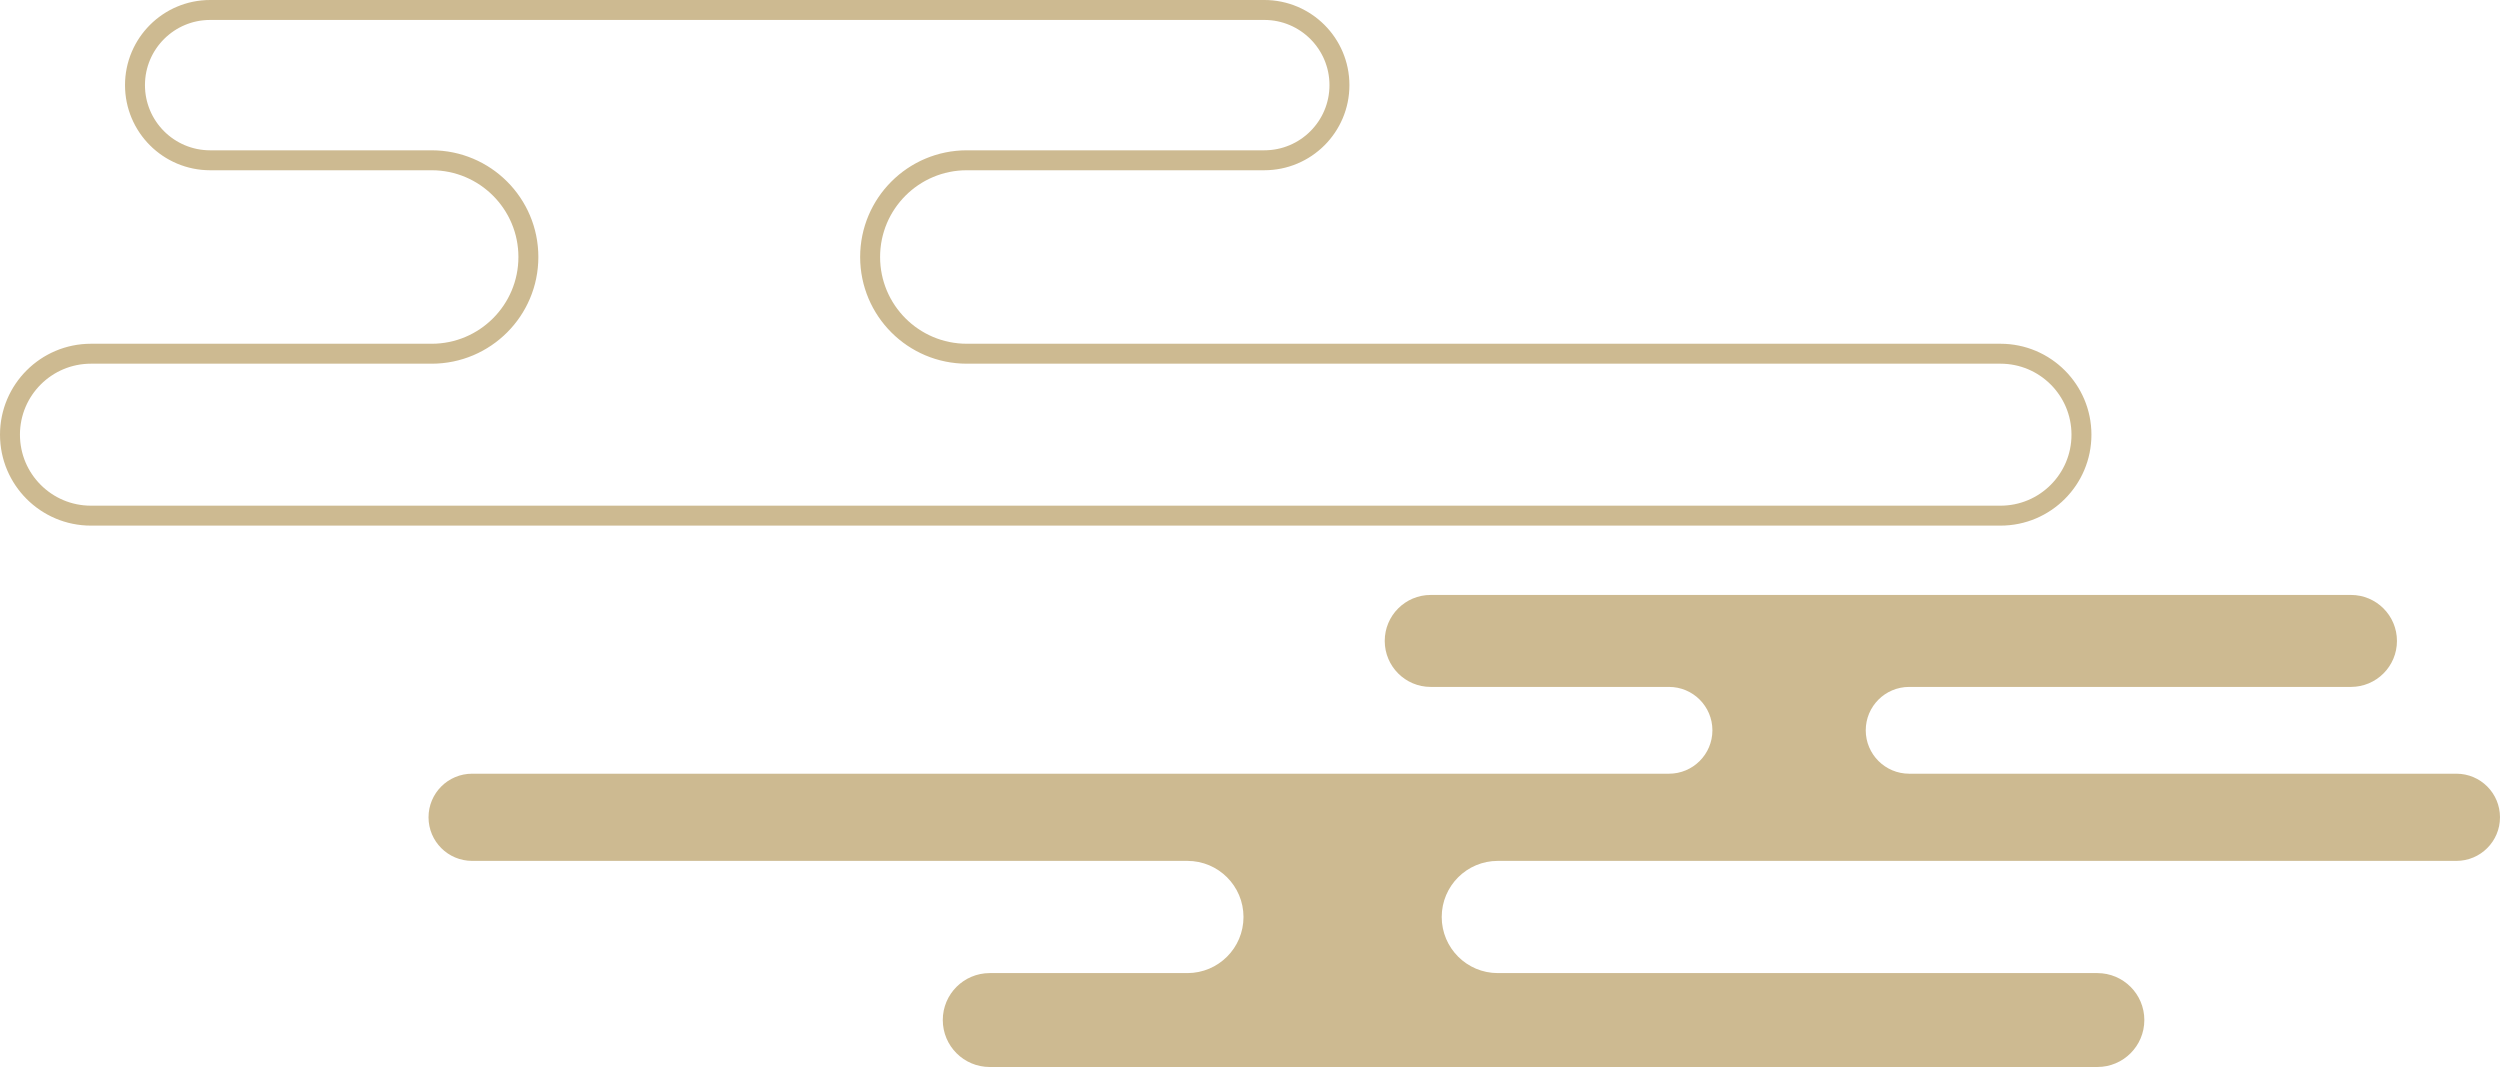
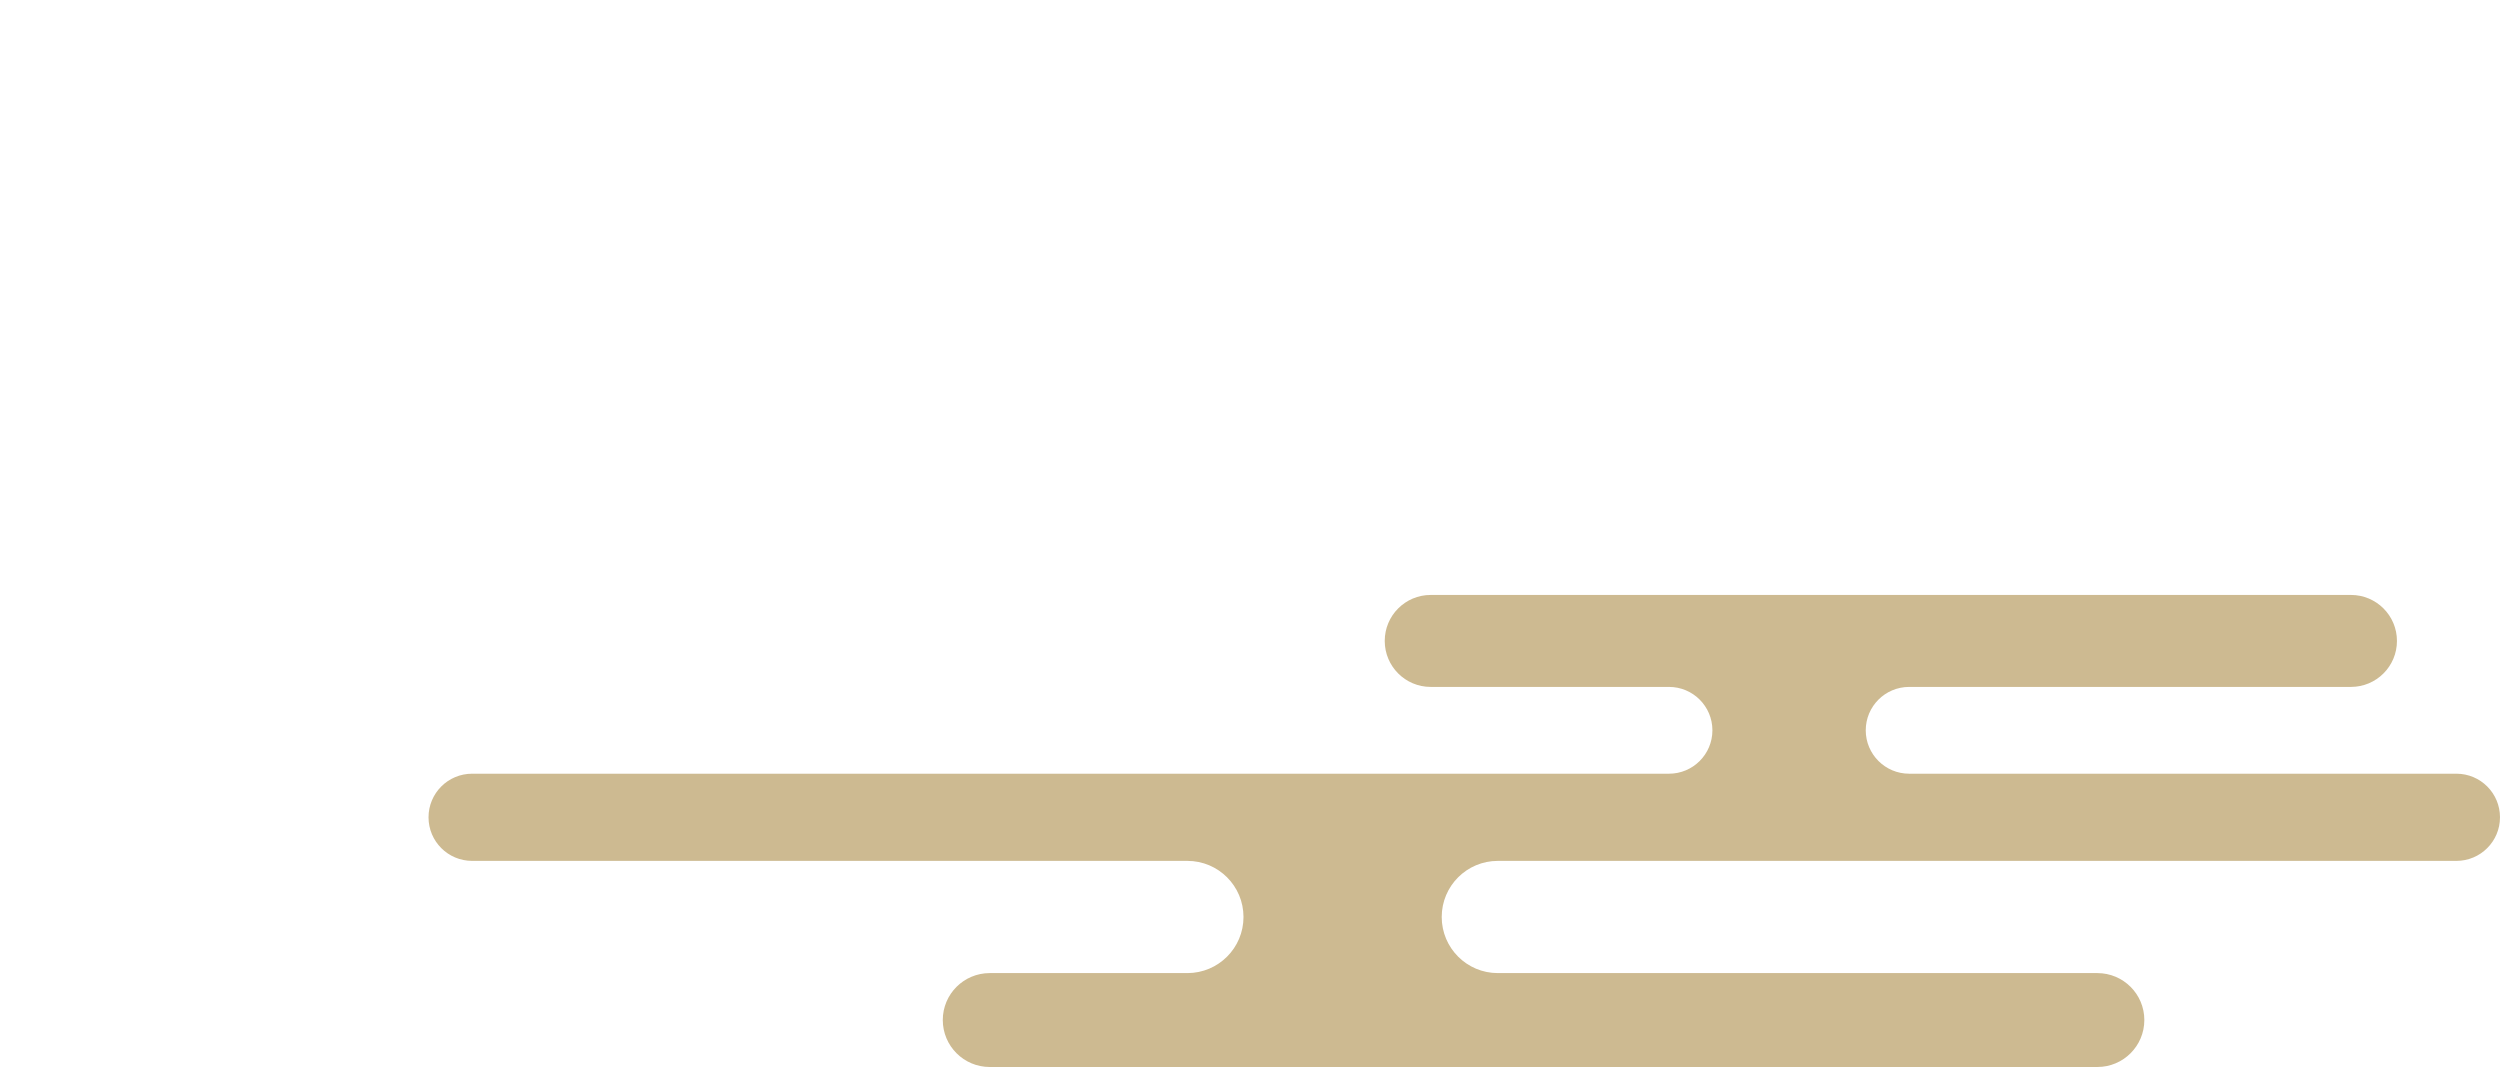
<svg xmlns="http://www.w3.org/2000/svg" version="1.1" id="レイヤー_1" x="0px" y="0px" viewBox="0 0 250.704 107" style="enable-background:new 0 0 250.704 107;" xml:space="preserve">
  <style type="text/css">
	.st0{opacity:0.6;fill:#AC8D48;}
	.st1{opacity:0.6;fill:none;stroke:#AC8D48;stroke-width:2;stroke-linecap:round;stroke-linejoin:round;stroke-miterlimit:10;}
</style>
  <path class="st0" d="M246.333,77.588h-54.881c-2.403,0-4.352-1.95-4.352-4.351c0-2.405,1.95-4.352,4.352-4.352h44.306  c2.547,0,4.612-2.064,4.612-4.612c0-2.546-2.066-4.611-4.612-4.611h-92.285c-2.548,0-4.61,2.065-4.61,4.611  c0,2.548,2.062,4.612,4.61,4.612h23.899c2.402,0,4.351,1.948,4.351,4.352c0,2.402-1.95,4.351-4.351,4.351H47.344  c-2.413,0-4.371,1.956-4.371,4.372c0,2.415,1.958,4.371,4.371,4.371h71.73c3.107,0,5.626,2.518,5.626,5.626  c0,3.106-2.52,5.626-5.626,5.626h-19.82c-2.602,0-4.71,2.108-4.71,4.706c0,2.603,2.108,4.711,4.71,4.711h111.073  c2.603,0,4.711-2.108,4.711-4.711c0-2.598-2.108-4.706-4.711-4.706h-60.123c-3.108,0-5.626-2.521-5.626-5.626  c0-3.108,2.518-5.626,5.626-5.626h96.129c2.413,0,4.371-1.956,4.371-4.371C250.704,79.544,248.746,77.588,246.333,77.588z" />
-   <path class="st1" d="M200.613,35.472H96.955c-5.357,0-9.698-4.342-9.698-9.7c0-5.357,4.341-9.699,9.698-9.699h29.83  c4.164,0,7.537-3.372,7.537-7.537c0-4.161-3.373-7.536-7.537-7.536H21.074c-4.162,0-7.537,3.374-7.537,7.536  c0,4.165,3.375,7.537,7.537,7.537h22.213c5.358,0,9.7,4.343,9.7,9.699c0,5.358-4.343,9.7-9.7,9.7H9.118  C4.636,35.472,1,39.107,1,43.59c0,4.485,3.636,8.12,8.118,8.12h191.496c4.483,0,8.118-3.634,8.118-8.12  C208.731,39.107,205.097,35.472,200.613,35.472z" />
</svg>